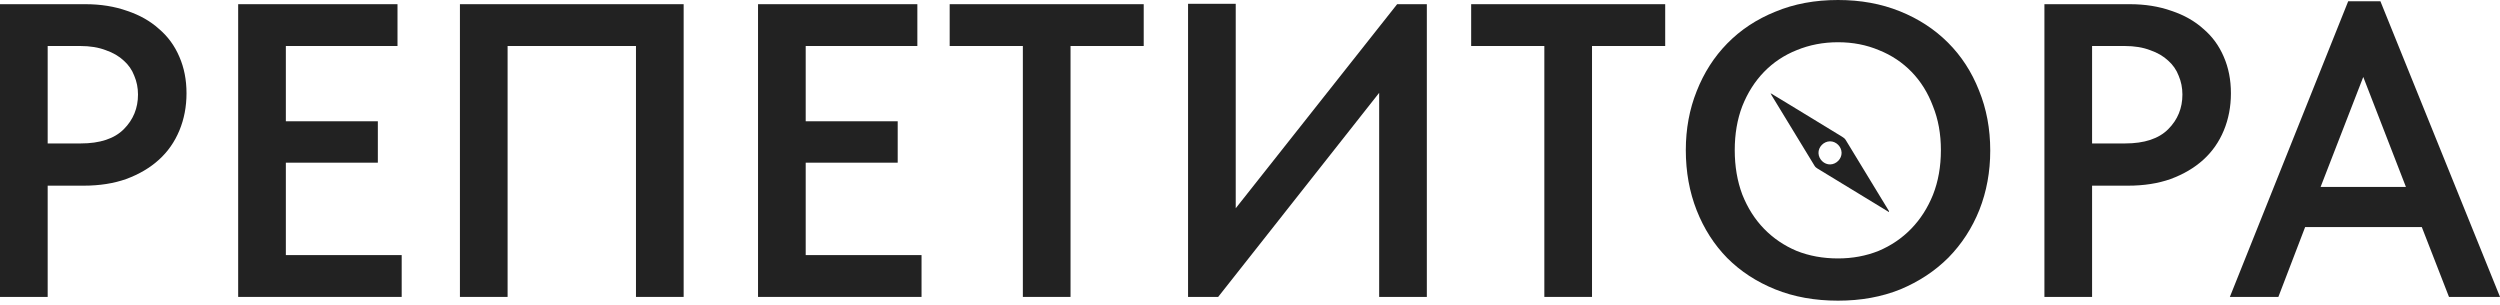
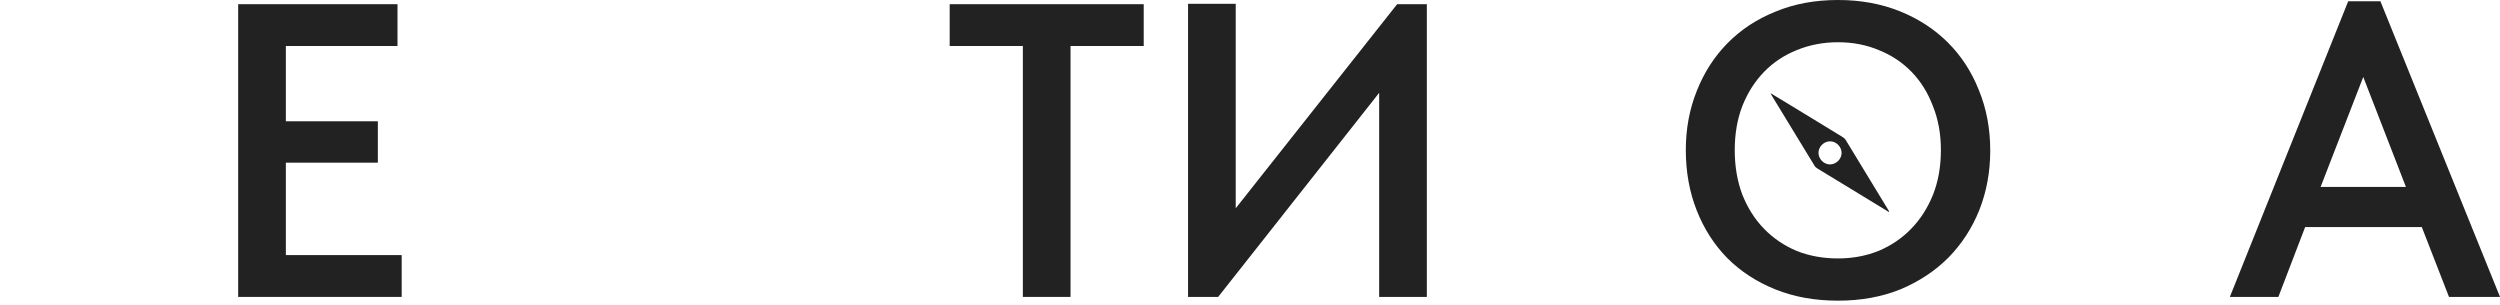
<svg xmlns="http://www.w3.org/2000/svg" width="401" height="49" viewBox="0 0 401 49" fill="none">
  <path d="M287.364 16.984C290.065 18.63 292.764 20.28 295.465 21.924C295.701 22.067 295.912 22.219 296.062 22.468C298.335 26.215 300.618 29.958 302.897 33.703C302.946 33.784 303.04 33.856 302.98 34.013L302.979 34.012C301.582 33.16 300.194 32.314 298.807 31.468C296.385 29.992 293.963 28.517 291.54 27.044C291.348 26.927 291.182 26.801 291.058 26.599C288.764 22.823 286.462 19.053 284.163 15.281C284.123 15.214 284.094 15.14 284 14.948C285.2 15.674 286.284 16.327 287.364 16.984ZM293.527 22.669C292.519 22.678 291.647 23.579 291.687 24.569C291.727 25.568 292.599 26.401 293.574 26.373C294.567 26.344 295.41 25.473 295.392 24.498L295.391 24.497C295.372 23.509 294.507 22.66 293.527 22.669Z" fill="#222222" />
  <path d="M376.652 0.202H381.817L401.001 47.624H392.817L388.458 36.423H369.743L365.451 47.624H357.67L376.652 0.202ZM372.225 29.983H385.909L379.067 12.343L372.225 29.983Z" fill="#222222" />
-   <path d="M341.607 0.672C344.067 0.672 346.302 1.029 348.315 1.745C350.327 2.416 352.026 3.377 353.413 4.629C354.843 5.837 355.939 7.335 356.699 9.123C357.459 10.867 357.839 12.812 357.839 14.959C357.839 17.105 357.459 19.095 356.699 20.928C355.939 22.762 354.843 24.327 353.413 25.624C351.982 26.921 350.238 27.949 348.181 28.709C346.168 29.425 343.888 29.782 341.339 29.782H335.57V47.625H327.924V0.672H341.607ZM340.869 23.008C343.955 23.008 346.258 22.248 347.778 20.727C349.299 19.207 350.059 17.351 350.059 15.16C350.059 14.087 349.857 13.081 349.455 12.142C349.097 11.203 348.538 10.398 347.778 9.727C347.018 9.011 346.057 8.453 344.894 8.05C343.731 7.603 342.367 7.379 340.802 7.379H335.57V23.008H340.869Z" fill="#222222" />
  <path d="M294.82 41.453C297.145 41.453 299.314 41.05 301.326 40.245C303.338 39.396 305.082 38.211 306.558 36.69C308.034 35.17 309.196 33.359 310.046 31.257C310.895 29.111 311.32 26.718 311.32 24.08C311.32 21.486 310.895 19.139 310.046 17.037C309.241 14.891 308.101 13.057 306.625 11.537C305.149 10.017 303.405 8.854 301.393 8.049C299.381 7.199 297.19 6.775 294.82 6.775C292.45 6.775 290.236 7.199 288.179 8.049C286.167 8.854 284.423 10.017 282.947 11.537C281.472 13.057 280.309 14.891 279.459 17.037C278.655 19.139 278.252 21.486 278.252 24.08C278.252 26.674 278.655 29.044 279.459 31.19C280.309 33.337 281.472 35.17 282.947 36.69C284.423 38.211 286.167 39.396 288.179 40.245C290.192 41.05 292.405 41.453 294.82 41.453ZM294.82 48.227C291.108 48.227 287.754 47.624 284.758 46.416C281.762 45.209 279.191 43.532 277.045 41.386C274.943 39.239 273.311 36.69 272.148 33.739C270.986 30.788 270.404 27.568 270.404 24.08C270.404 20.682 270.986 17.529 272.148 14.623C273.311 11.671 274.943 9.122 277.045 6.976C279.191 4.785 281.762 3.085 284.758 1.878C287.754 0.626 291.108 0 294.82 0C298.442 0 301.751 0.604 304.747 1.811C307.743 3.018 310.314 4.695 312.461 6.842C314.607 8.988 316.262 11.537 317.424 14.488C318.632 17.44 319.235 20.659 319.235 24.147C319.235 27.546 318.654 30.721 317.491 33.672C316.329 36.578 314.674 39.127 312.528 41.319C310.381 43.465 307.81 45.164 304.814 46.416C301.818 47.624 298.486 48.227 294.82 48.227Z" fill="#222222" />
-   <path d="M247.713 7.379H235.975V0.672H267.098V7.379H255.359V47.625H247.713V7.379Z" fill="#222222" />
  <path d="M190.564 0.605H198.211V33.405L224.102 0.672H228.865V47.625H221.218V14.892L195.394 47.625H190.564V0.605Z" fill="#222222" />
  <path d="M164.066 7.379H152.328V0.672H183.451V7.379H171.713V47.625H164.066V7.379Z" fill="#222222" />
-   <path d="M121.588 0.672H147.144V7.379H129.234V19.453H143.991V26.093H129.234V40.917H147.814V47.625H121.588V0.672Z" fill="#222222" />
-   <path d="M73.772 0.672H109.657V47.625H102.01V7.379H81.418V47.625H73.772V0.672Z" fill="#222222" />
  <path d="M38.203 0.672H63.759V7.379H45.85V19.453H60.606V26.093H45.85V40.917H64.43V47.625H38.203V0.672Z" fill="#222222" />
-   <path d="M13.683 0.672C16.143 0.672 18.379 1.029 20.391 1.745C22.403 2.416 24.102 3.377 25.489 4.629C26.92 5.837 28.015 7.335 28.775 9.123C29.535 10.867 29.916 12.812 29.916 14.959C29.916 17.105 29.535 19.095 28.775 20.928C28.015 22.762 26.92 24.327 25.489 25.624C24.058 26.921 22.314 27.949 20.257 28.709C18.244 29.425 15.964 29.782 13.415 29.782H7.647V47.625H0V0.672H13.683ZM12.946 23.008C16.031 23.008 18.334 22.248 19.854 20.727C21.375 19.207 22.135 17.351 22.135 15.16C22.135 14.087 21.934 13.081 21.531 12.142C21.174 11.203 20.614 10.398 19.854 9.727C19.094 9.011 18.133 8.453 16.97 8.05C15.807 7.603 14.444 7.379 12.879 7.379H7.647V23.008H12.946Z" fill="#222222" />
</svg>